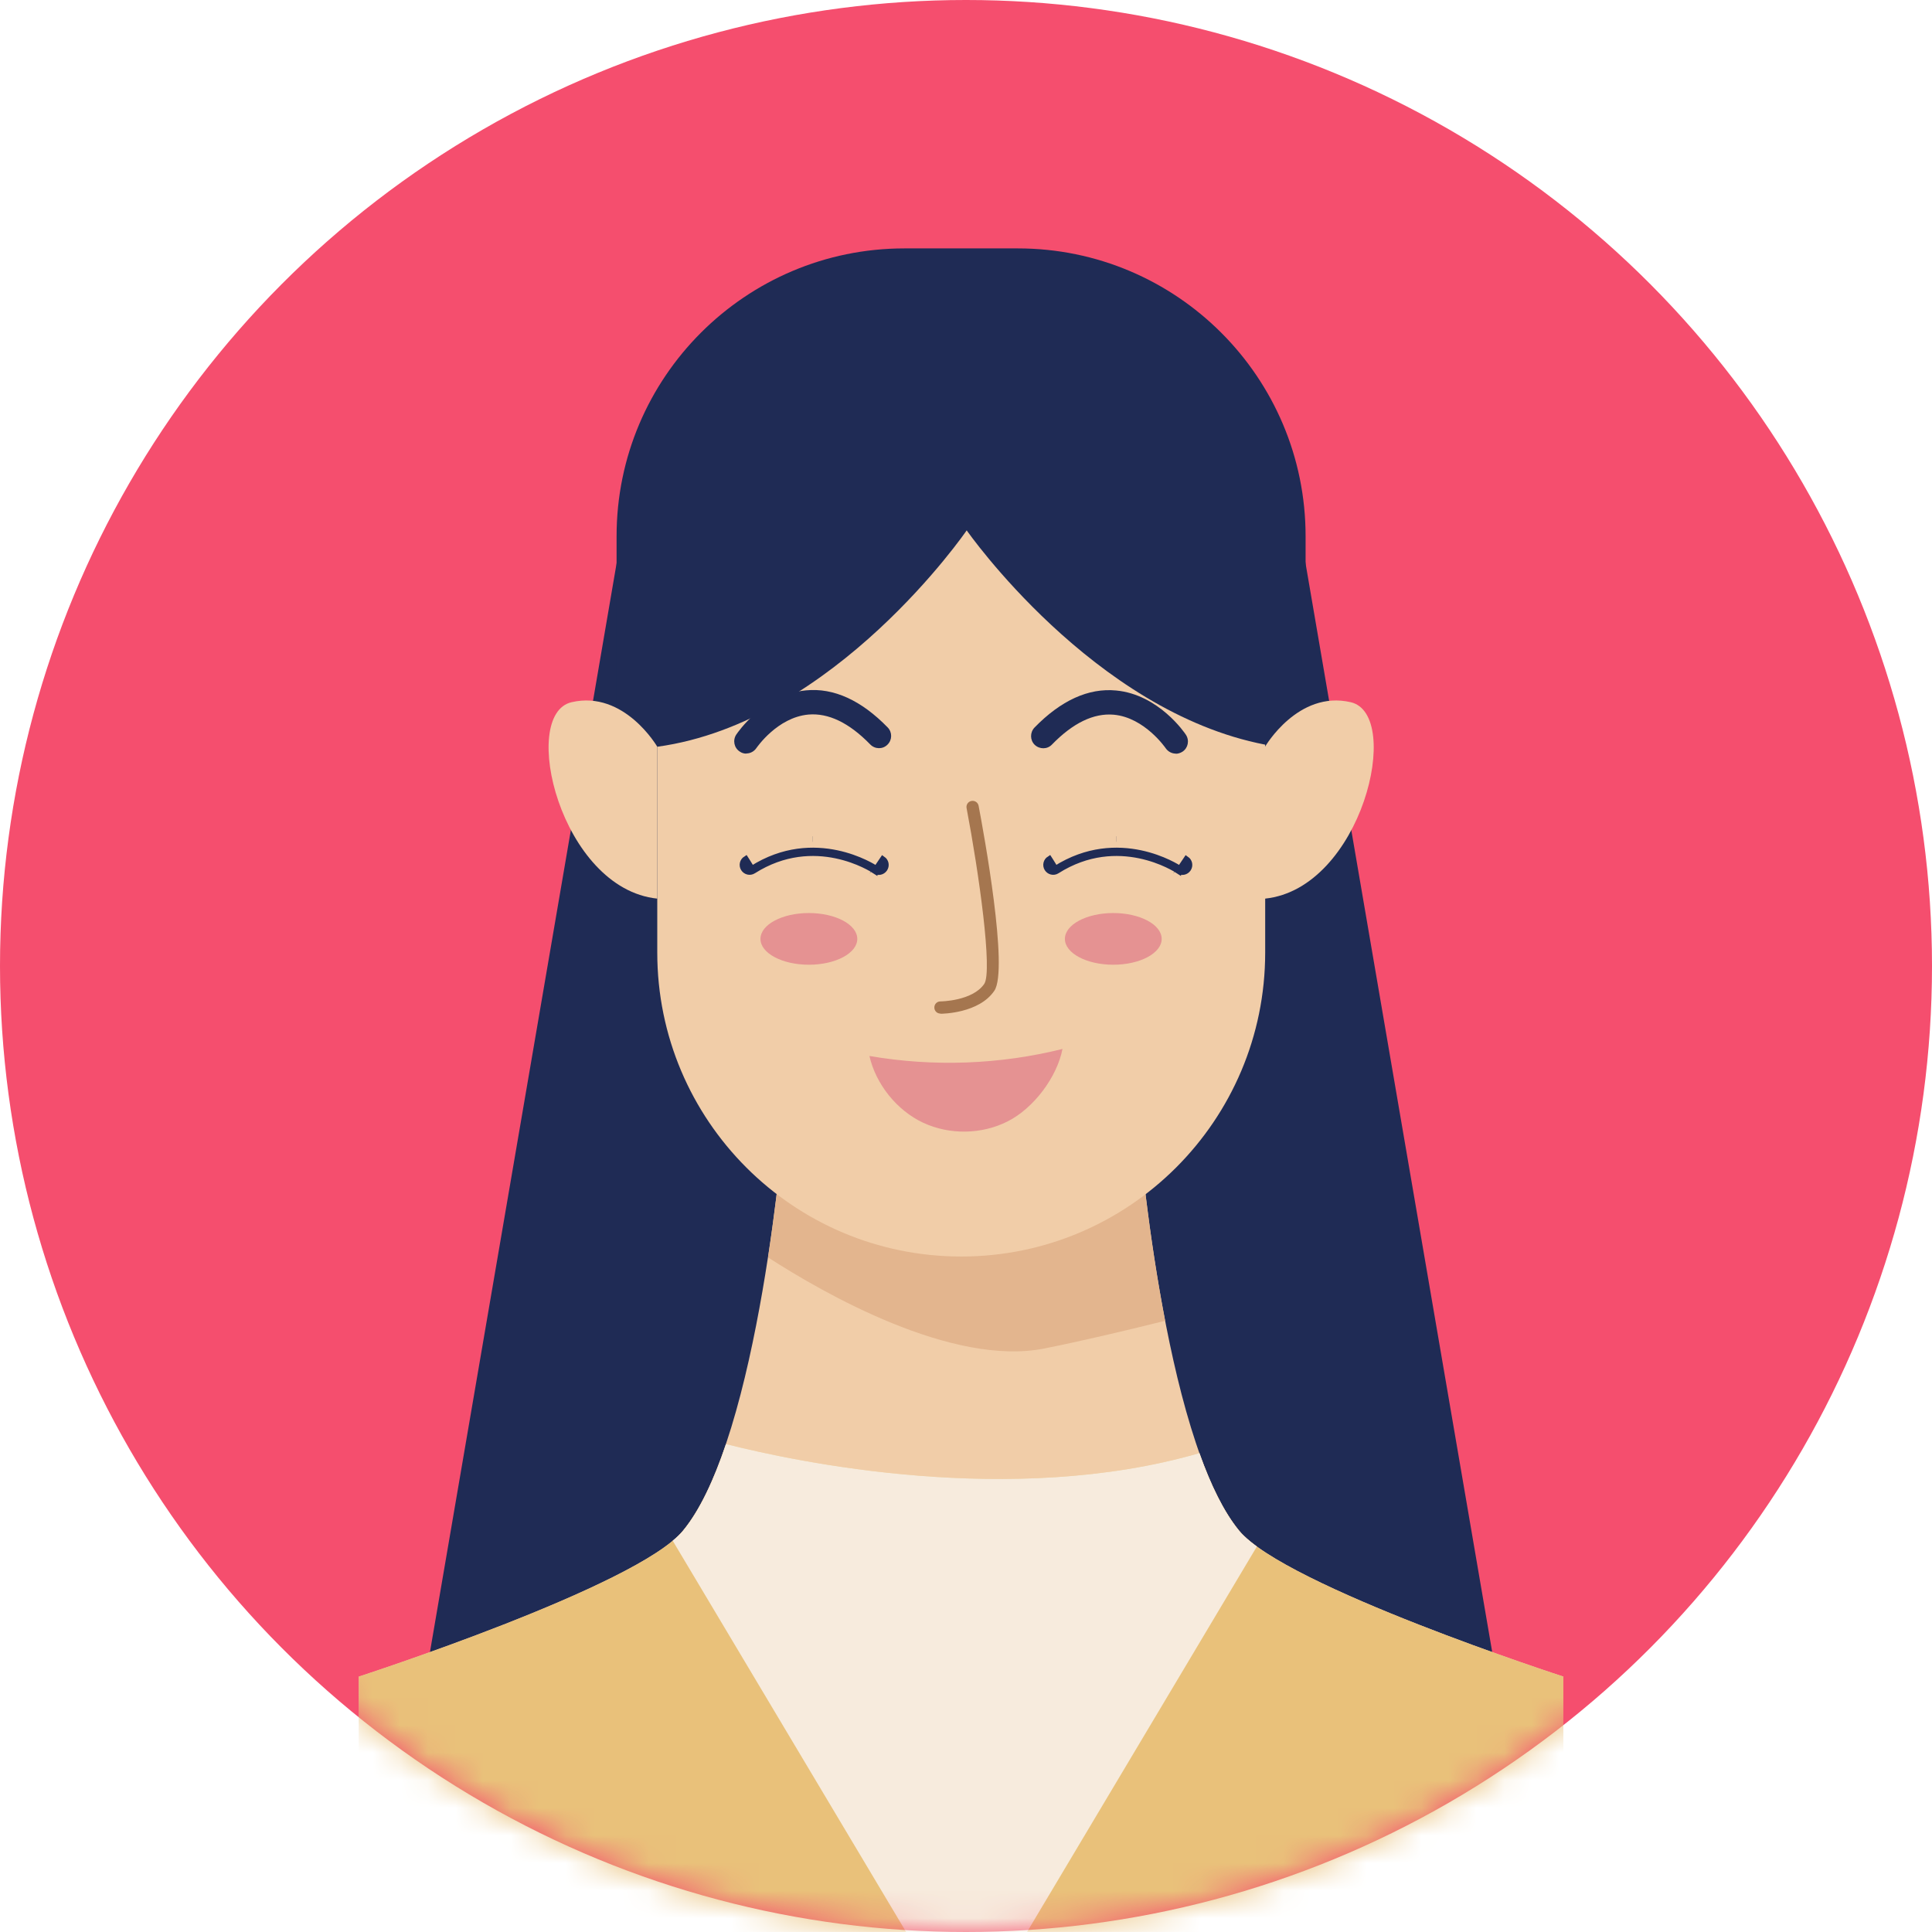
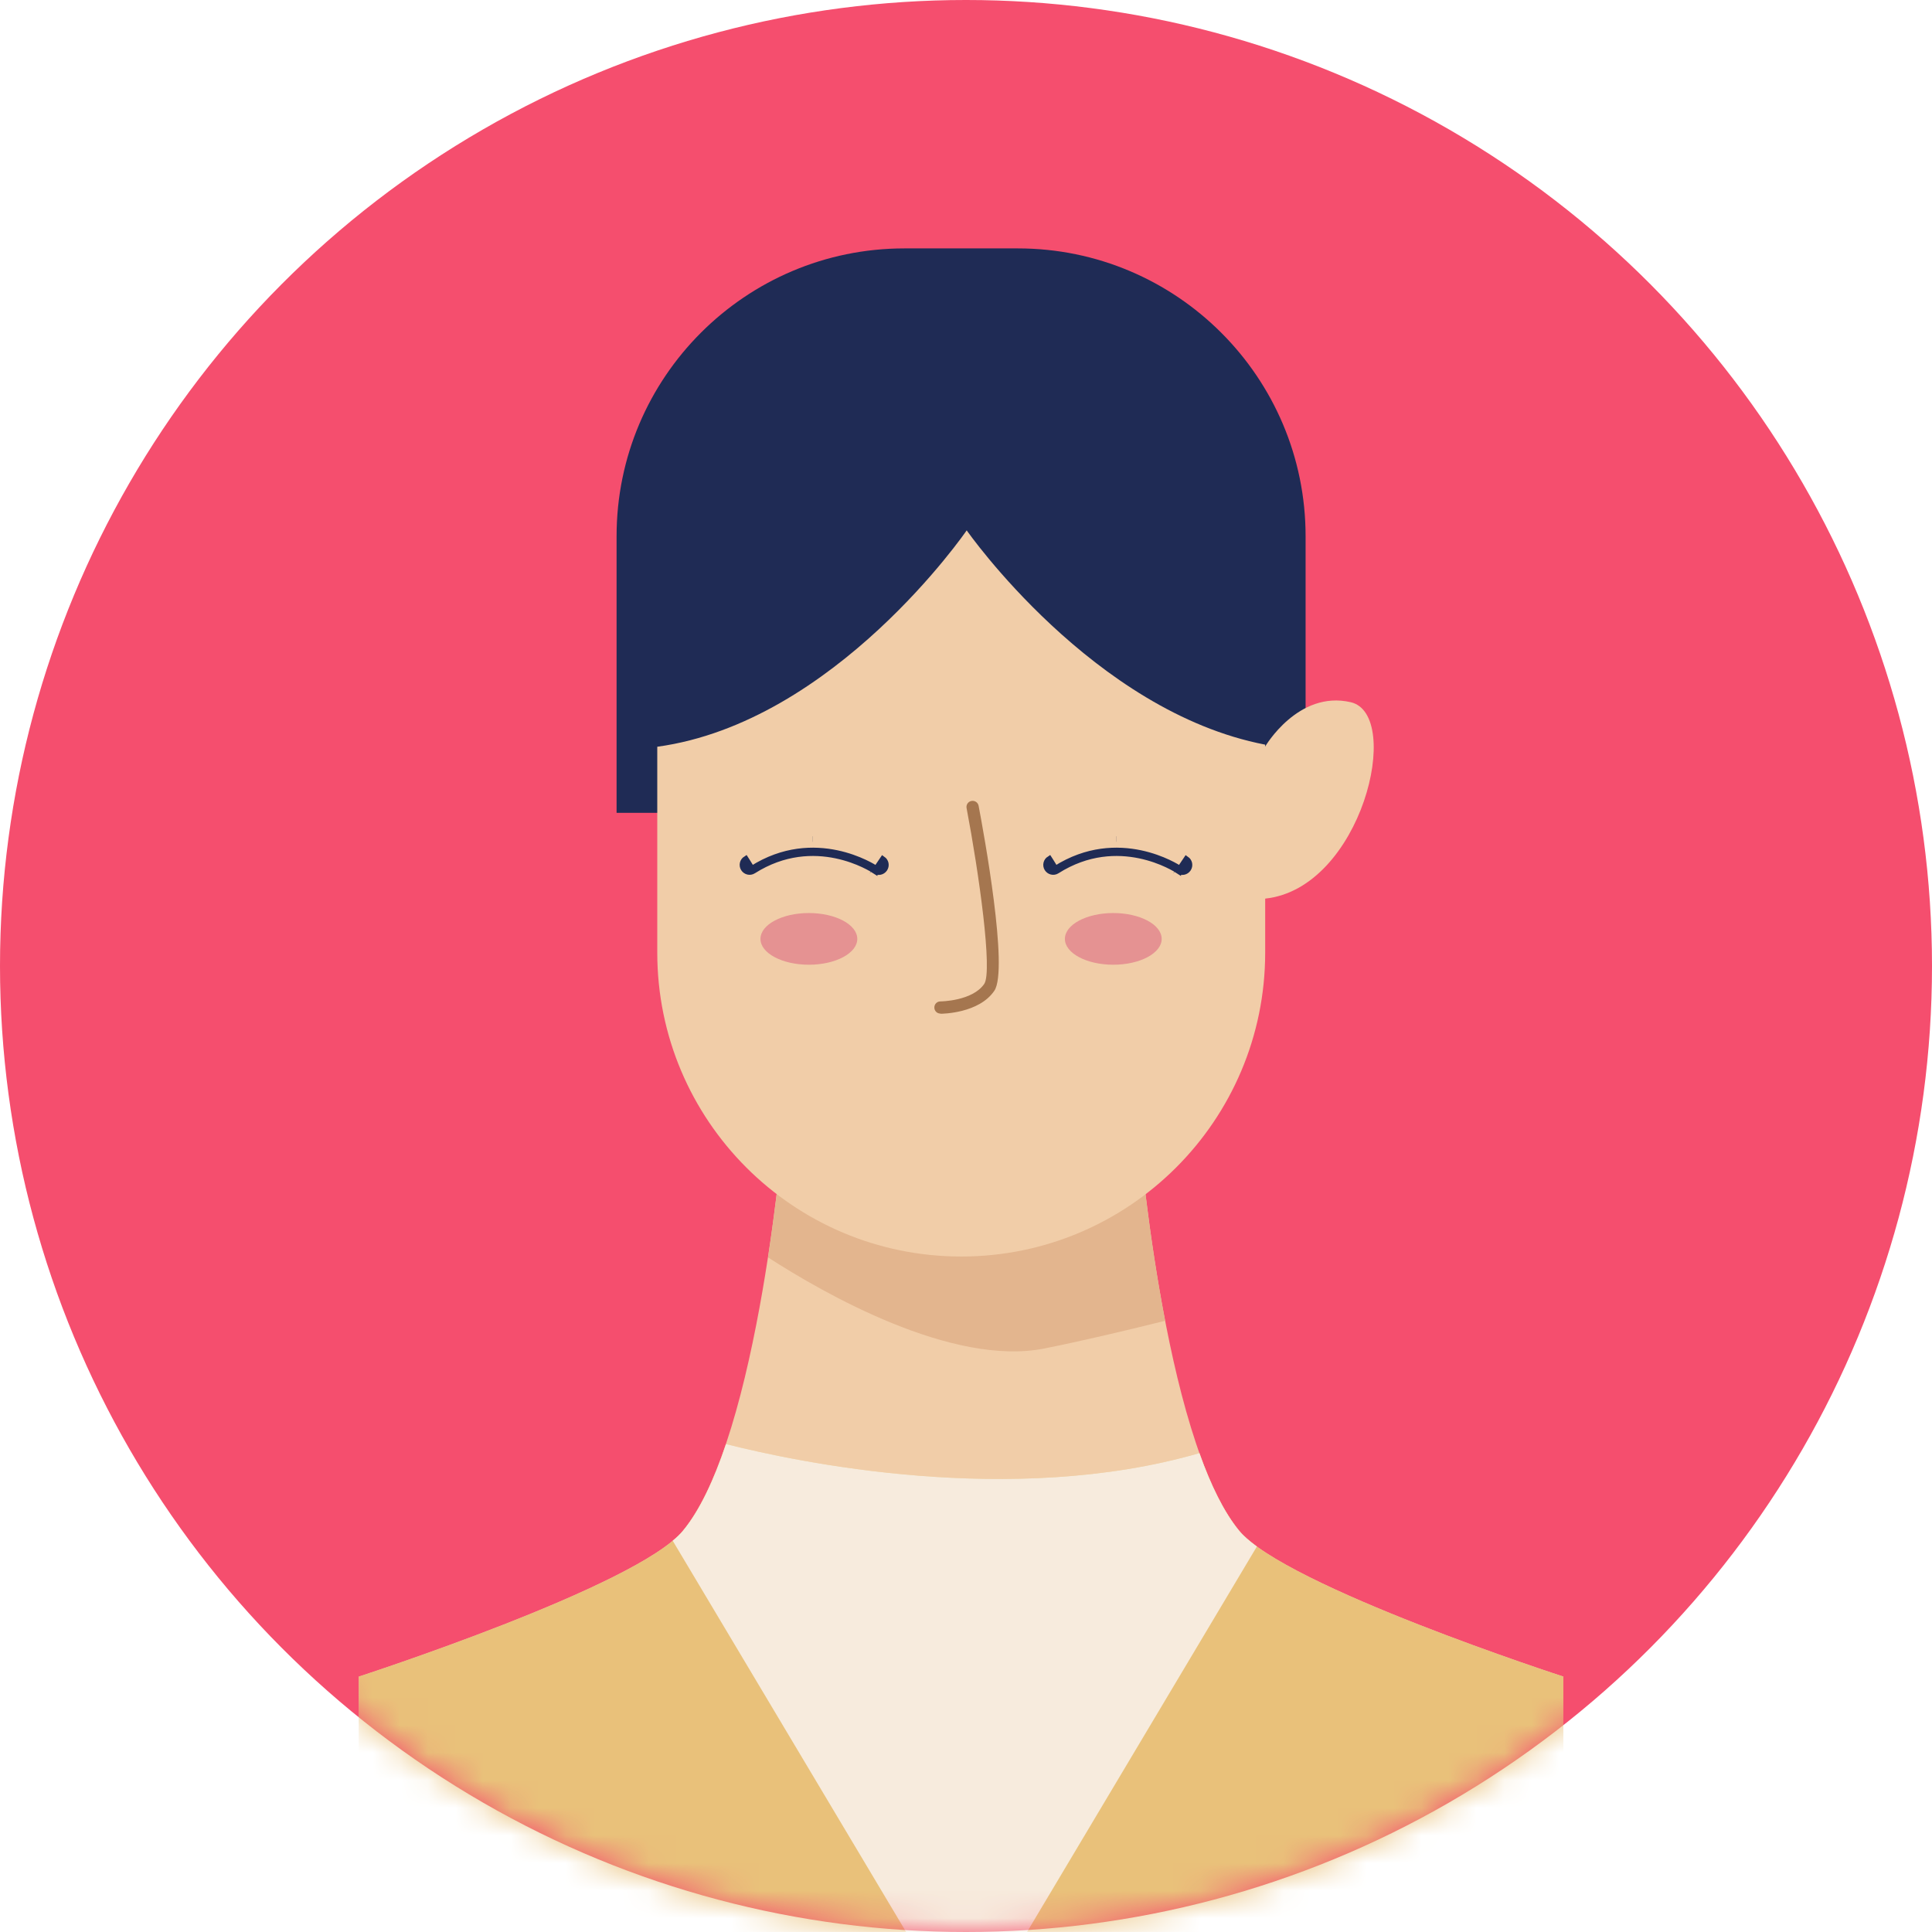
<svg xmlns="http://www.w3.org/2000/svg" width="70" height="70" viewBox="0 0 70 70" fill="none">
  <circle cx="35" cy="35" r="35" fill="#F54E6E" />
  <mask id="mask0_1167_21868" style="mask-type:alpha" maskUnits="userSpaceOnUse" x="0" y="0" width="70" height="70">
    <circle cx="35" cy="35" r="35" fill="#D9D9D9" />
  </mask>
  <g mask="url(#mask0_1167_21868)">
-     <path fill-rule="evenodd" clip-rule="evenodd" d="M47.099 19.222L34.822 15.602L22.544 19.222L14.469 66.326C14.469 66.326 34.182 58.756 34.822 44.611C35.462 58.756 55.175 66.326 55.175 66.326L47.099 19.222Z" fill="#1F2B55" />
    <path d="M32.772 9H36.877C42.634 9 47.304 13.675 47.304 19.427V29.45H22.34V19.427C22.34 13.67 27.015 9 32.767 9H32.772Z" fill="#1F2B55" />
    <path fill-rule="evenodd" clip-rule="evenodd" d="M44.899 55.463C42.112 52.084 41.23 40.635 41.23 40.635L34.822 36.67L28.414 40.635C28.414 40.635 27.532 52.084 24.745 55.463C23.082 57.48 13 60.746 13 60.746V69.995H56.644V60.746C56.644 60.746 46.561 57.475 44.899 55.463Z" fill="#F1CDA8" />
    <path fill-rule="evenodd" clip-rule="evenodd" d="M41.23 40.635L34.822 36.67L28.689 40.463C28.581 40.684 28.479 40.91 28.371 41.141C28.296 41.943 28.123 43.605 27.828 45.558C29.834 46.855 34.499 49.529 37.851 48.856C39.164 48.592 40.702 48.232 42.214 47.855C41.499 44.148 41.23 40.635 41.23 40.635Z" fill="#E3B58E" />
-     <path fill-rule="evenodd" clip-rule="evenodd" d="M45.835 27.055C45.835 27.055 47.029 25 48.939 25.442C50.849 25.883 49.337 32.194 45.835 32.559V27.055Z" fill="#F1CDA8" />
-     <path fill-rule="evenodd" clip-rule="evenodd" d="M23.814 27.055C23.814 27.055 22.62 25 20.71 25.442C18.8 25.883 20.312 32.194 23.814 32.559V27.055Z" fill="#F1CDA8" />
+     <path fill-rule="evenodd" clip-rule="evenodd" d="M45.835 27.055C45.835 27.055 47.029 25 48.939 25.442C50.849 25.883 49.337 32.194 45.835 32.559Z" fill="#F1CDA8" />
    <path fill-rule="evenodd" clip-rule="evenodd" d="M35.021 19.222C35.021 19.222 30.254 26.173 23.814 27.056V34.513C23.814 40.592 28.742 45.526 34.827 45.526C40.907 45.526 45.84 40.597 45.84 34.513V26.98C39.605 25.781 35.026 19.217 35.026 19.217L35.021 19.222Z" fill="#F1CDA8" />
    <path fill-rule="evenodd" clip-rule="evenodd" d="M44.899 55.463C44.345 54.79 43.866 53.8 43.457 52.649C36.635 54.623 28.85 52.966 26.305 52.321C25.869 53.617 25.353 54.731 24.745 55.463C23.082 57.48 13 60.746 13 60.746V69.995H56.644V60.746C56.644 60.746 46.561 57.475 44.899 55.463Z" fill="#E9C17A" />
    <path d="M34.074 36.724C33.95 36.724 33.853 36.627 33.853 36.504C33.853 36.38 33.95 36.283 34.074 36.283C34.085 36.283 35.236 36.272 35.661 35.648C35.968 35.196 35.473 31.651 35.021 29.278C34.999 29.16 35.075 29.041 35.199 29.02C35.317 28.998 35.435 29.074 35.457 29.197C35.645 30.182 36.549 35.126 36.027 35.896C35.473 36.719 34.133 36.73 34.08 36.73L34.074 36.724Z" fill="#A5764F" />
-     <path d="M38.501 38.004C36.222 38.573 33.82 38.66 31.501 38.26C31.733 39.283 32.499 40.238 33.453 40.681C34.408 41.124 35.569 41.106 36.509 40.63C37.449 40.155 38.298 39.031 38.497 38.001L38.501 38.004Z" fill="#E59292" />
    <path d="M29.307 34.954C30.276 34.954 31.061 34.535 31.061 34.018C31.061 33.501 30.276 33.081 29.307 33.081C28.338 33.081 27.553 33.501 27.553 34.018C27.553 34.535 28.338 34.954 29.307 34.954Z" fill="#E59292" />
    <path d="M31.692 31.555C31.692 31.554 31.691 31.554 31.691 31.554L31.747 31.471L31.747 31.471C31.654 31.411 29.529 30.021 27.244 31.471L27.075 31.2L27.021 31.116C27.021 31.116 27.021 31.116 27.021 31.116C26.901 31.192 26.862 31.351 26.939 31.474C27.015 31.594 27.174 31.634 27.297 31.556L27.297 31.556C29.522 30.144 31.593 31.49 31.692 31.555ZM31.692 31.555C31.813 31.637 31.973 31.604 32.054 31.485C32.136 31.363 32.103 31.203 31.985 31.122L31.985 31.122L31.692 31.555ZM29.437 30.4C29.435 30.4 29.434 30.4 29.433 30.4C29.434 30.4 29.435 30.4 29.437 30.4Z" fill="#1F2B55" stroke="#1F2B55" stroke-width="0.2" />
    <path d="M42.692 31.555C42.692 31.554 42.691 31.554 42.691 31.554L42.748 31.471L42.747 31.471C42.654 31.411 40.529 30.021 38.243 31.471L38.075 31.2L38.021 31.116C38.021 31.116 38.021 31.116 38.021 31.116C37.901 31.192 37.862 31.351 37.939 31.474C38.015 31.594 38.174 31.634 38.297 31.556L38.297 31.556C40.522 30.144 42.593 31.49 42.692 31.555ZM42.692 31.555C42.813 31.637 42.973 31.604 43.054 31.485C43.136 31.363 43.103 31.203 42.984 31.122L42.984 31.122L42.692 31.555ZM40.437 30.4C40.435 30.4 40.434 30.4 40.433 30.4C40.434 30.4 40.435 30.4 40.437 30.4Z" fill="#1F2B55" stroke="#1F2B55" stroke-width="0.2" />
    <path d="M40.336 34.954C41.305 34.954 42.09 34.535 42.09 34.018C42.09 33.501 41.305 33.081 40.336 33.081C39.368 33.081 38.583 33.501 38.583 34.018C38.583 34.535 39.368 34.954 40.336 34.954Z" fill="#E59292" />
-     <path d="M27.042 27.305C26.956 27.305 26.875 27.283 26.8 27.229C26.596 27.095 26.542 26.82 26.676 26.616C26.714 26.557 27.661 25.158 29.205 25.013C30.206 24.916 31.206 25.373 32.164 26.358C32.331 26.53 32.331 26.81 32.153 26.982C31.981 27.154 31.701 27.149 31.529 26.971C30.765 26.186 30.012 25.825 29.286 25.89C28.156 25.997 27.419 27.089 27.408 27.1C27.322 27.229 27.182 27.299 27.042 27.299V27.305Z" fill="#1F2B55" />
-     <path d="M42.602 27.305C42.462 27.305 42.322 27.235 42.236 27.111C42.236 27.111 41.477 25.997 40.353 25.895C39.626 25.831 38.873 26.196 38.115 26.976C37.948 27.154 37.668 27.154 37.49 26.987C37.318 26.82 37.313 26.541 37.48 26.363C38.437 25.379 39.438 24.921 40.439 25.018C41.983 25.163 42.93 26.562 42.967 26.621C43.102 26.826 43.048 27.1 42.844 27.235C42.768 27.283 42.682 27.31 42.602 27.31V27.305Z" fill="#1F2B55" />
    <path d="M45.539 56.033C45.27 55.834 45.049 55.646 44.899 55.463C44.345 54.79 43.866 53.8 43.457 52.649C36.635 54.623 28.85 52.966 26.305 52.321C25.869 53.617 25.353 54.731 24.745 55.463C24.648 55.581 24.524 55.7 24.373 55.823L32.831 70H37.211L45.539 56.033Z" fill="#F7EBDD" />
  </g>
</svg>